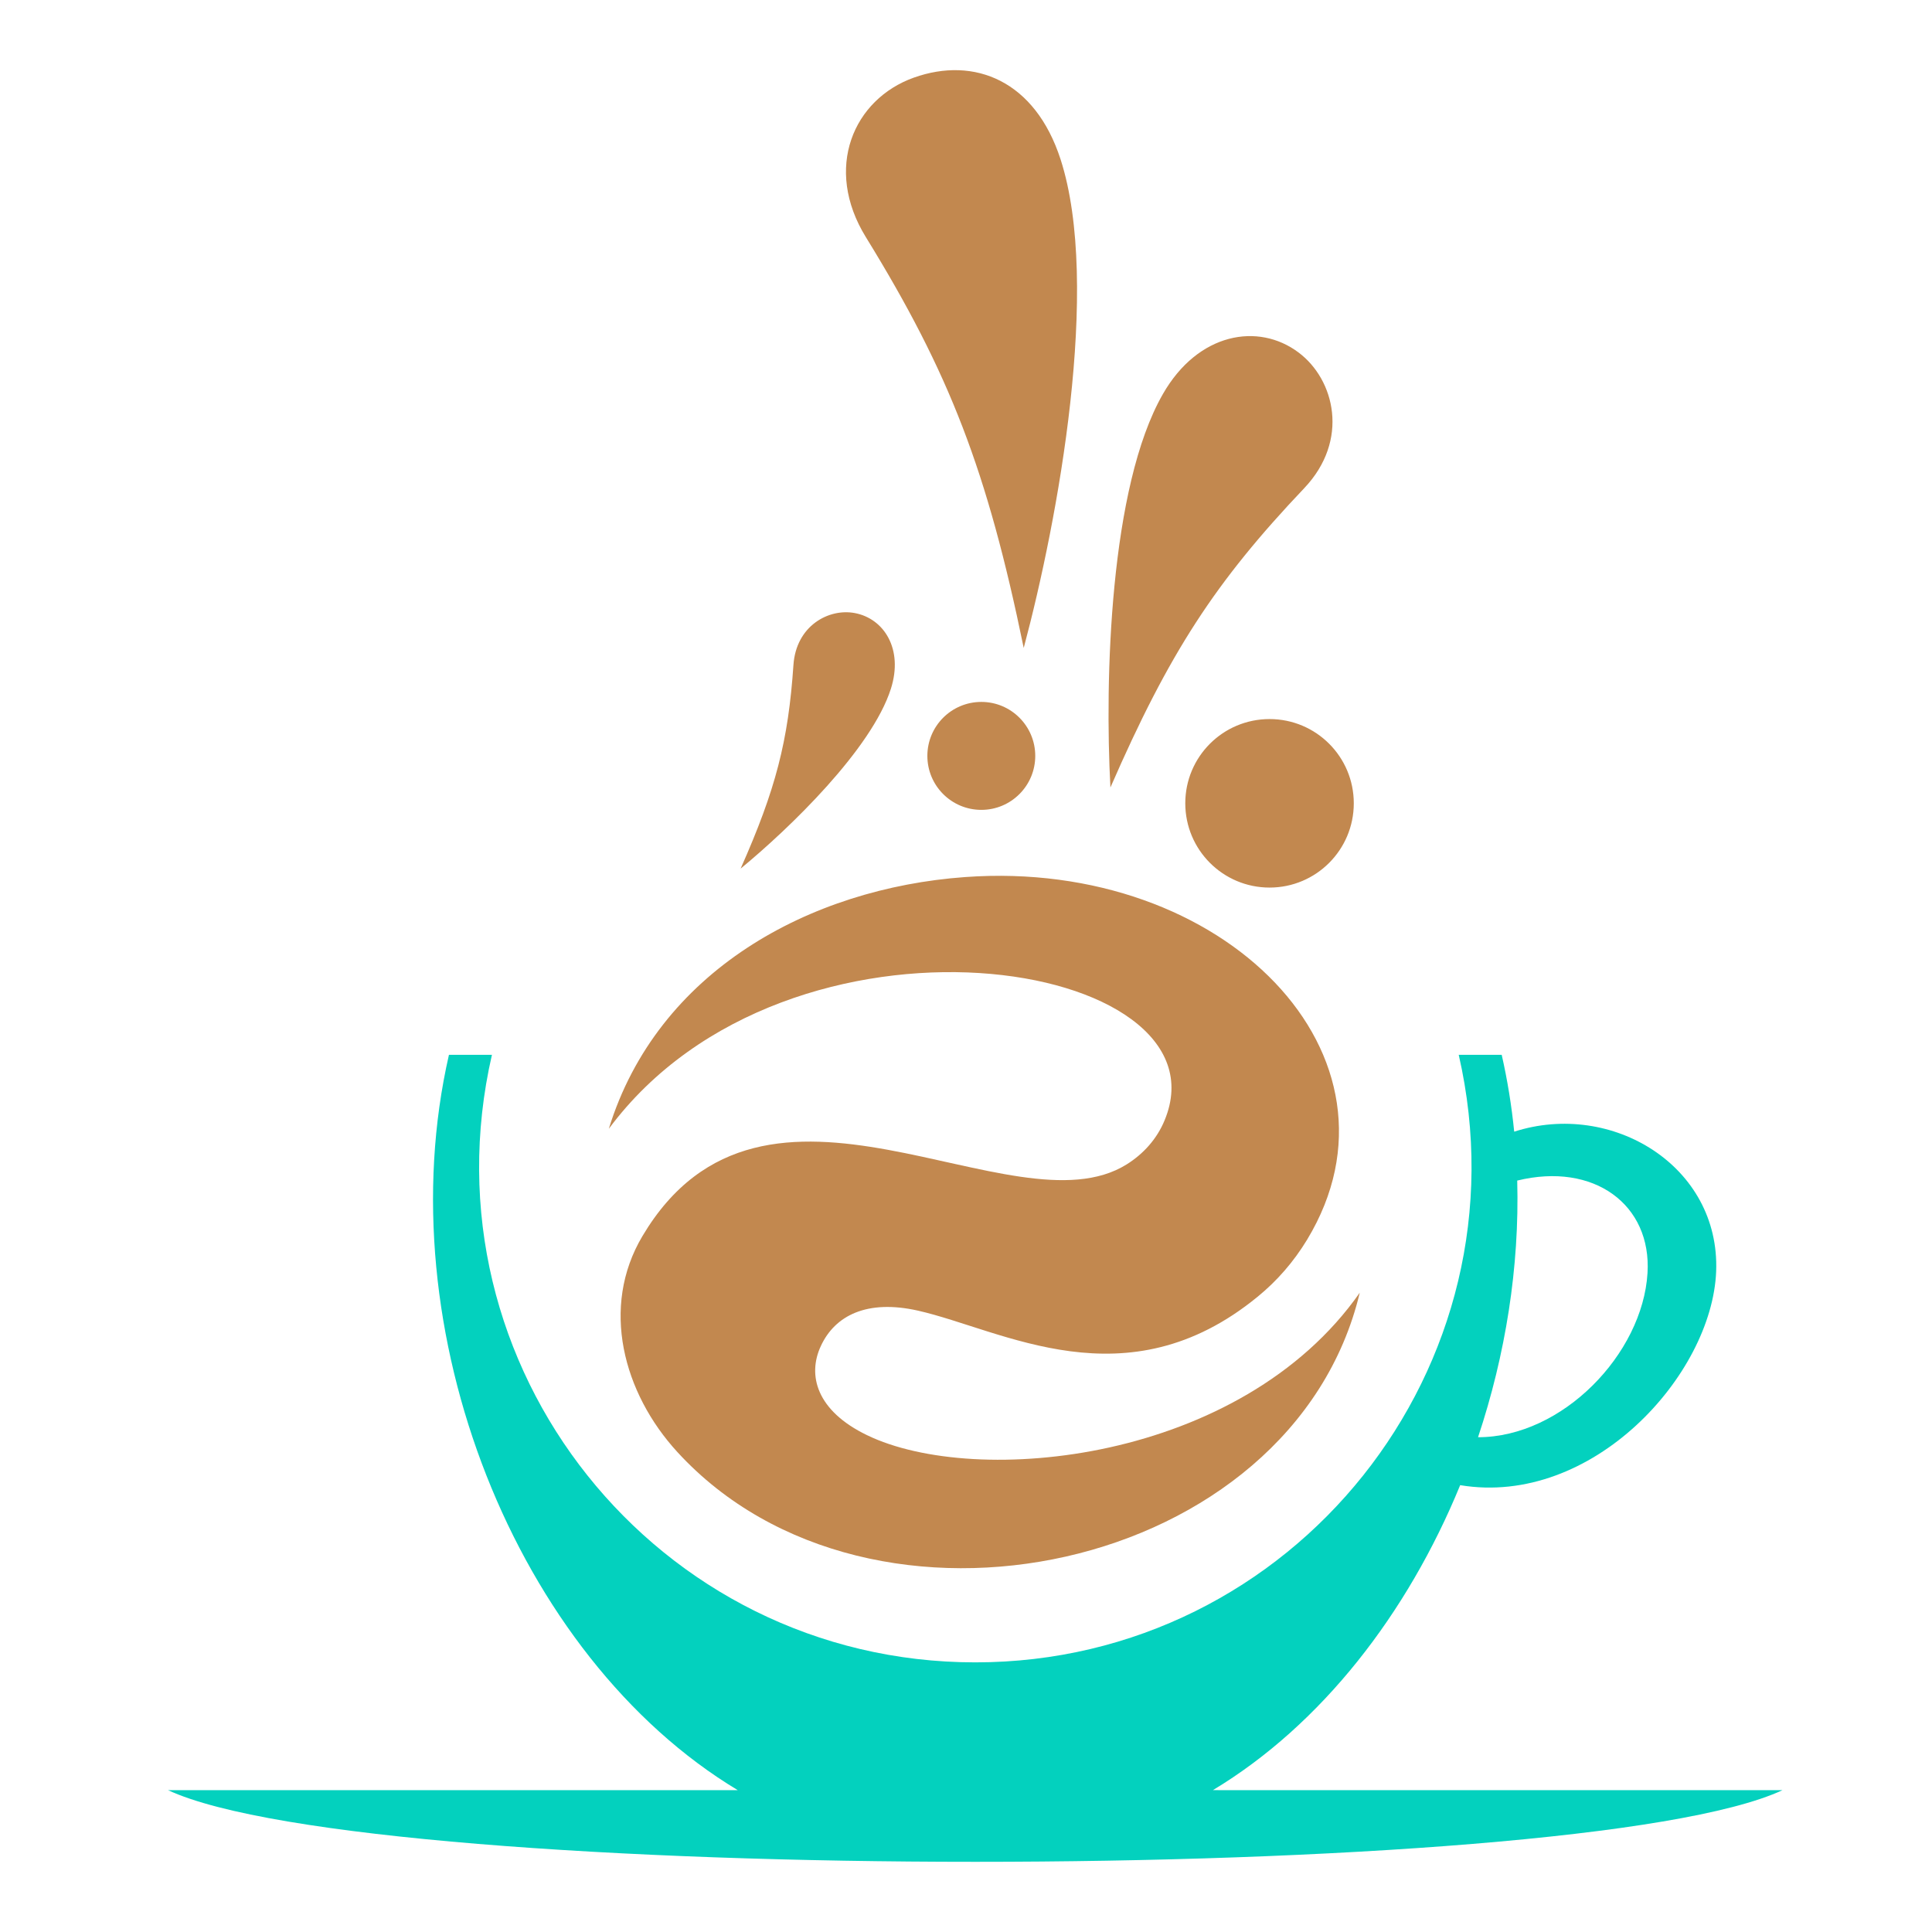
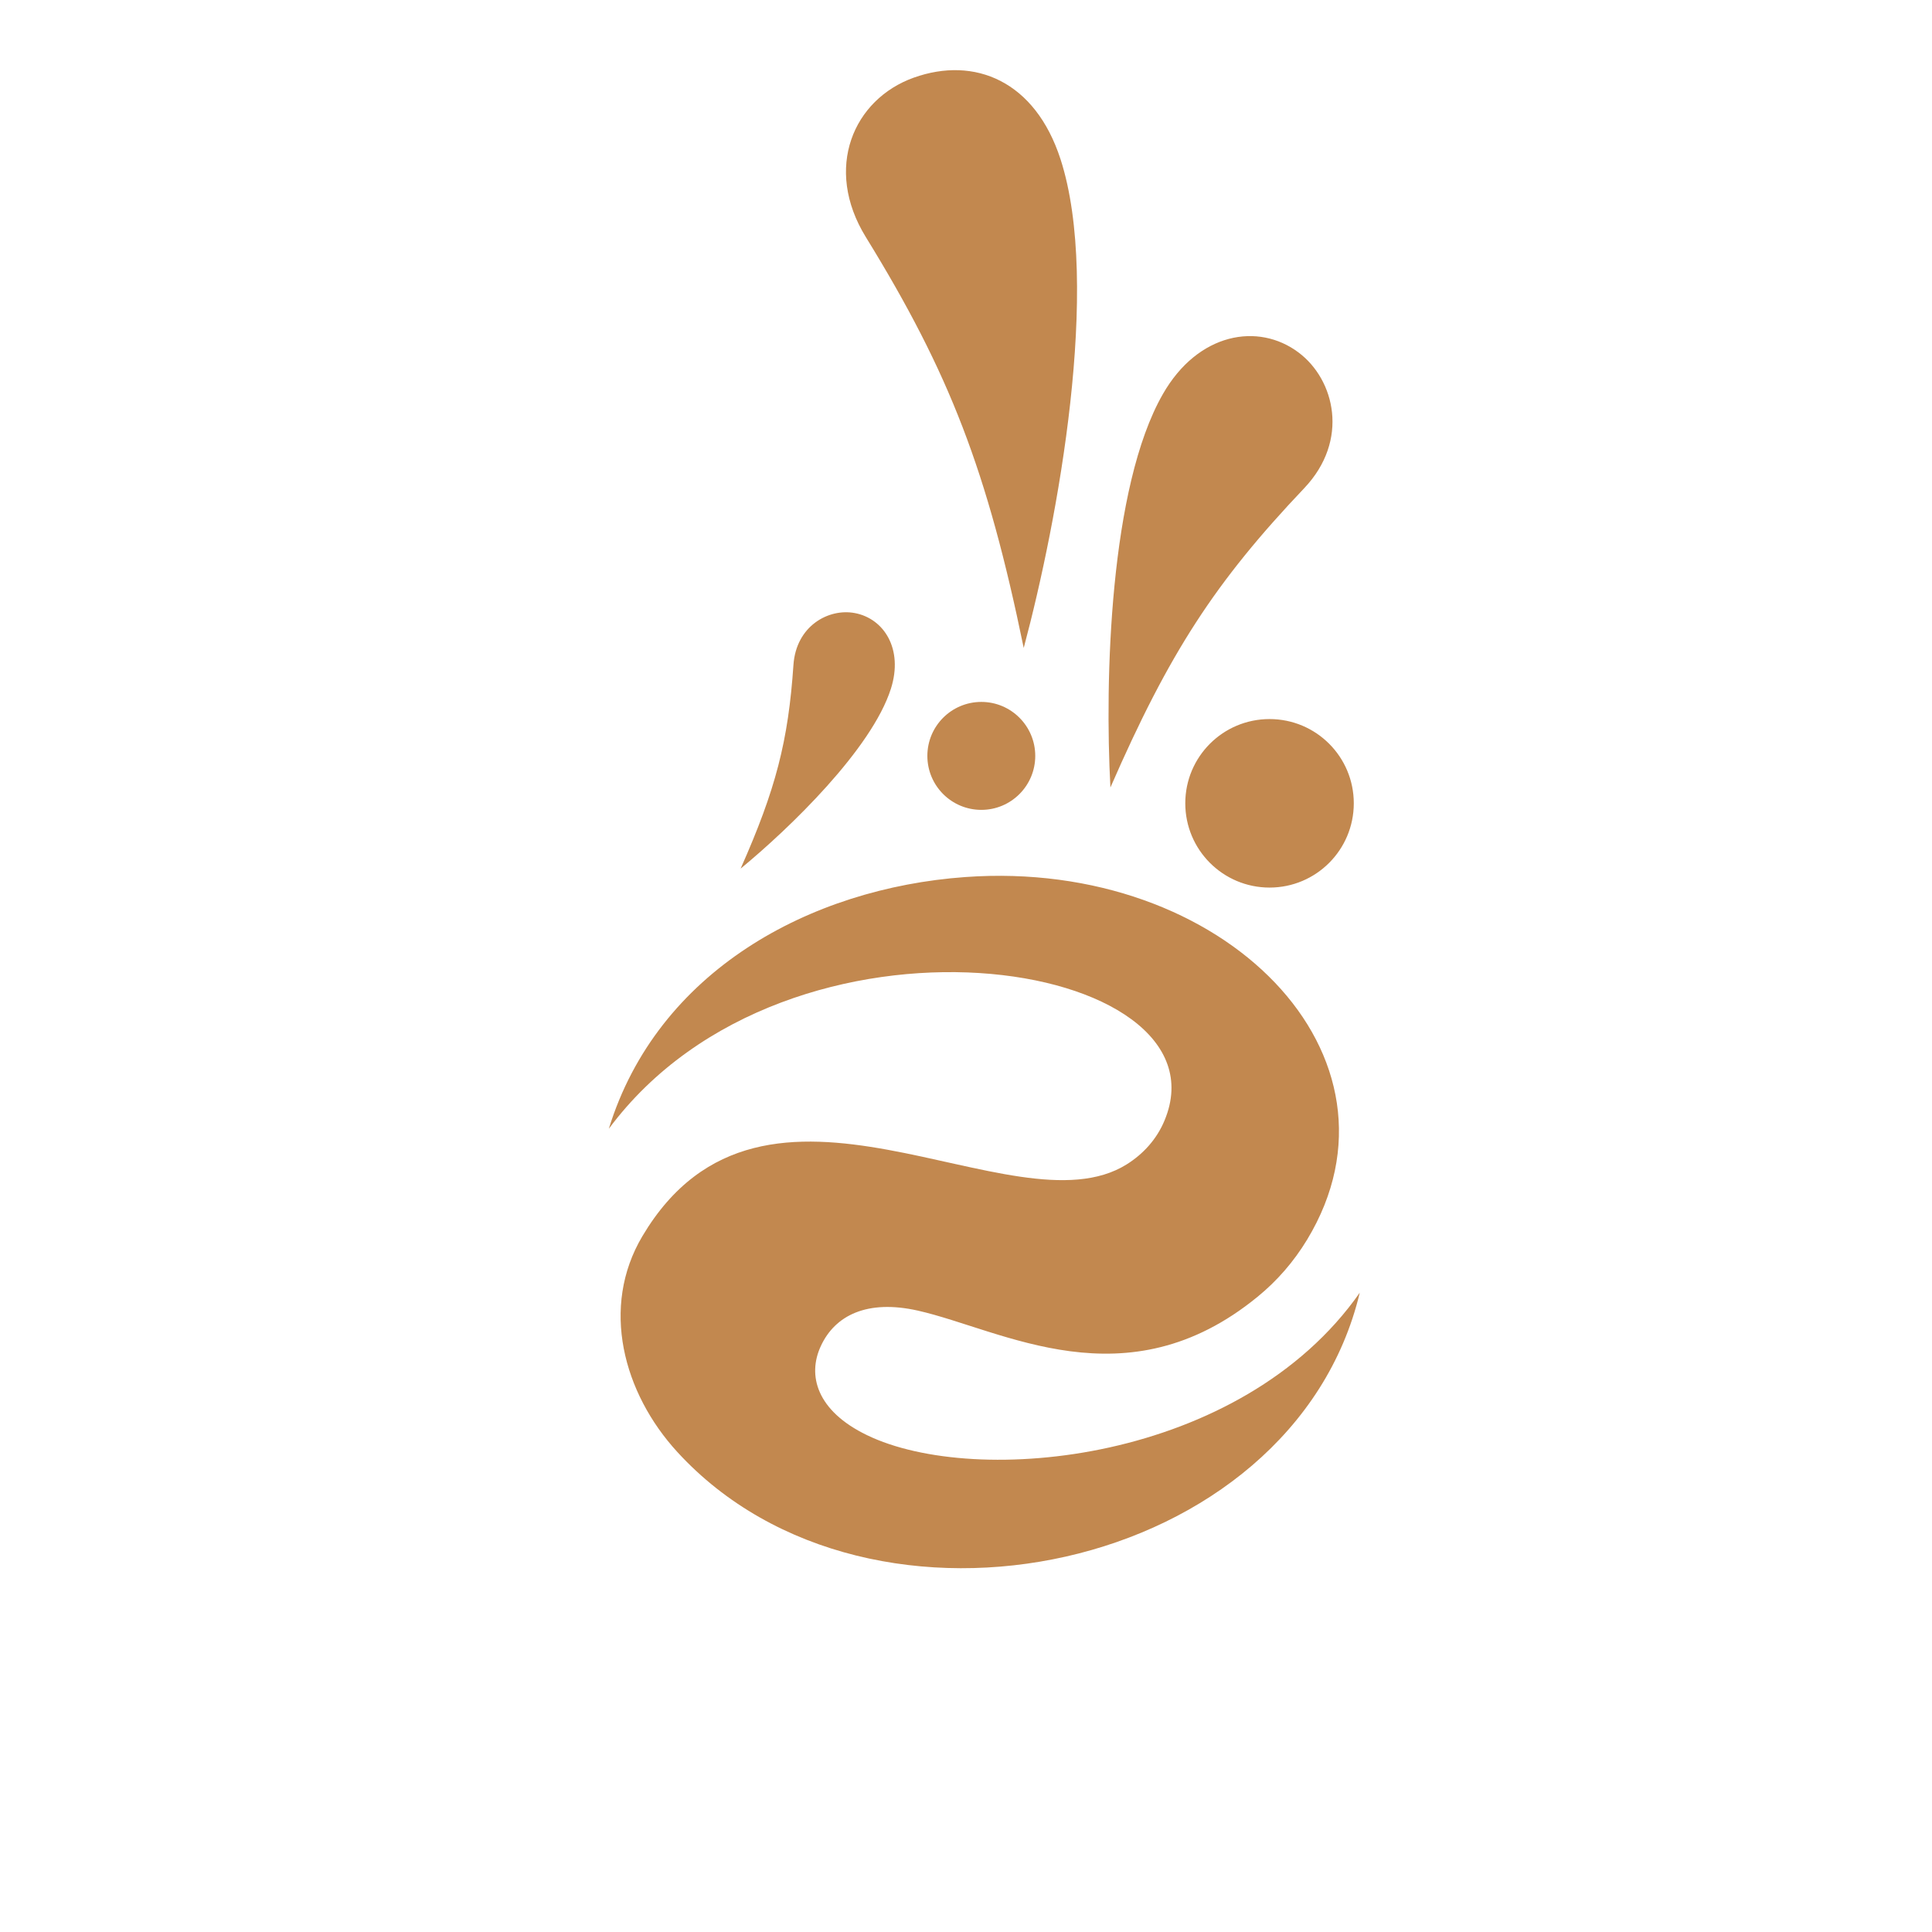
<svg xmlns="http://www.w3.org/2000/svg" version="1.1" baseProfile="tiny" id="Calque_1" x="0px" y="0px" width="32px" height="32px" viewBox="0 0 32 32" xml:space="preserve">
-   <path fill="#03D1BE" d="M20.18,29.65h-0.09c1.794-1.08,3.221-2.92,4.095-5.051c2.188,0.363,4.173-1.824,4.24-3.541  c0.067-1.744-1.728-2.835-3.345-2.314c-0.043-0.429-0.112-0.855-0.207-1.273h-0.712c1.184,5.161-2.735,10.063-8.007,10.063  c-5.271,0-9.191-4.901-8.006-10.063H7.436c-1.044,4.555,1.105,9.966,4.784,12.18h-0.09H2.784c3.395,1.582,23.344,1.582,26.739,0  H20.18z M24.481,23.805c0.455-1.364,0.688-2.819,0.649-4.251c1.272-0.311,2.227,0.399,2.158,1.532  C27.207,22.425,25.879,23.805,24.481,23.805z" />
  <g>
    <path fill="#C2884F" d="M14.361,23.771c1.805,0.874,6.192,0.452,8.161-2.36c-1.11,4.642-8.099,6.132-11.301,2.641   c-0.899-0.979-1.279-2.402-0.581-3.577c2.026-3.41,6.136-0.01,8.021-1.189c0.275-0.172,0.5-0.419,0.628-0.729   c1.116-2.684-6.227-3.87-9.205,0.139c0.805-2.612,3.328-3.983,5.899-4.169c4.304-0.313,7.498,2.975,5.668,6.004   c-0.222,0.366-0.498,0.684-0.822,0.948c-2.178,1.782-4.221,0.547-5.626,0.229c-0.842-0.189-1.373,0.08-1.607,0.586   C13.369,22.78,13.526,23.368,14.361,23.771z M14.341,3.927c-0.703-1.141-0.206-2.283,0.794-2.641   c1.006-0.359,2.01,0.052,2.431,1.352c0.674,2.084-0.041,5.969-0.61,8.094C16.35,7.788,15.729,6.181,14.341,3.927z M21.601,8.087   c-1.476,1.555-2.236,2.725-3.209,4.956c-0.096-1.779-0.013-4.978,0.869-6.516c0.582-1.018,1.581-1.19,2.248-0.688   C22.107,6.287,22.356,7.292,21.601,8.087z M17.147,12.52c0,0.493-0.399,0.894-0.893,0.894s-0.894-0.4-0.894-0.894   s0.4-0.894,0.894-0.894S17.147,12.027,17.147,12.52z M22.423,13.305c0,0.771-0.624,1.396-1.395,1.396   c-0.772,0-1.396-0.625-1.396-1.396c0-0.771,0.624-1.395,1.396-1.395C21.799,11.91,22.423,12.534,22.423,13.305z M14.157,10.154   c0.483,0.09,0.809,0.594,0.599,1.254c-0.318,0.998-1.677,2.311-2.489,2.979c0.583-1.314,0.789-2.112,0.875-3.375   C13.187,10.367,13.723,10.073,14.157,10.154z" />
    <g>
-       <path fill="#C2884F" d="M10.821,20.842c-0.504,1.039-0.053,2.156,0.775,2.866c-0.555-0.875-0.903-1.786-0.453-2.715    c0.546-1.13,1.224-1.393,2.267-1.577C12.277,19.274,11.382,19.682,10.821,20.842z" />
-       <path fill="#C2884F" d="M16.55,15.013c3.708,0.366,5.035,2.431,4.936,3.893c-0.098,1.45-1.331,2.793-3.17,3.004    c1.886,0.053,3.39-1.351,3.514-2.979C21.965,17.134,20.168,14.856,16.55,15.013z" />
-       <path fill="#C2884F" d="M20.141,13.305c0.323-0.601,0.688-0.898,1.512-0.626C21.326,11.803,19.753,12.292,20.141,13.305z" />
-       <path fill="#C2884F" d="M21.204,6.246c-0.746-0.812-2.114,0.223-2.026,2.07C19.572,7.445,19.942,5.82,21.204,6.246z" />
      <path fill="#C2884F" d="M17.288,5.873c0.261-1.057,0.31-2.838-0.34-3.723c-0.374-0.519-0.967-0.727-1.641-0.384    c0.589-0.083,1.034,0,1.381,0.56C17.214,3.189,17.203,5.164,17.288,5.873z" />
    </g>
  </g>
</svg>